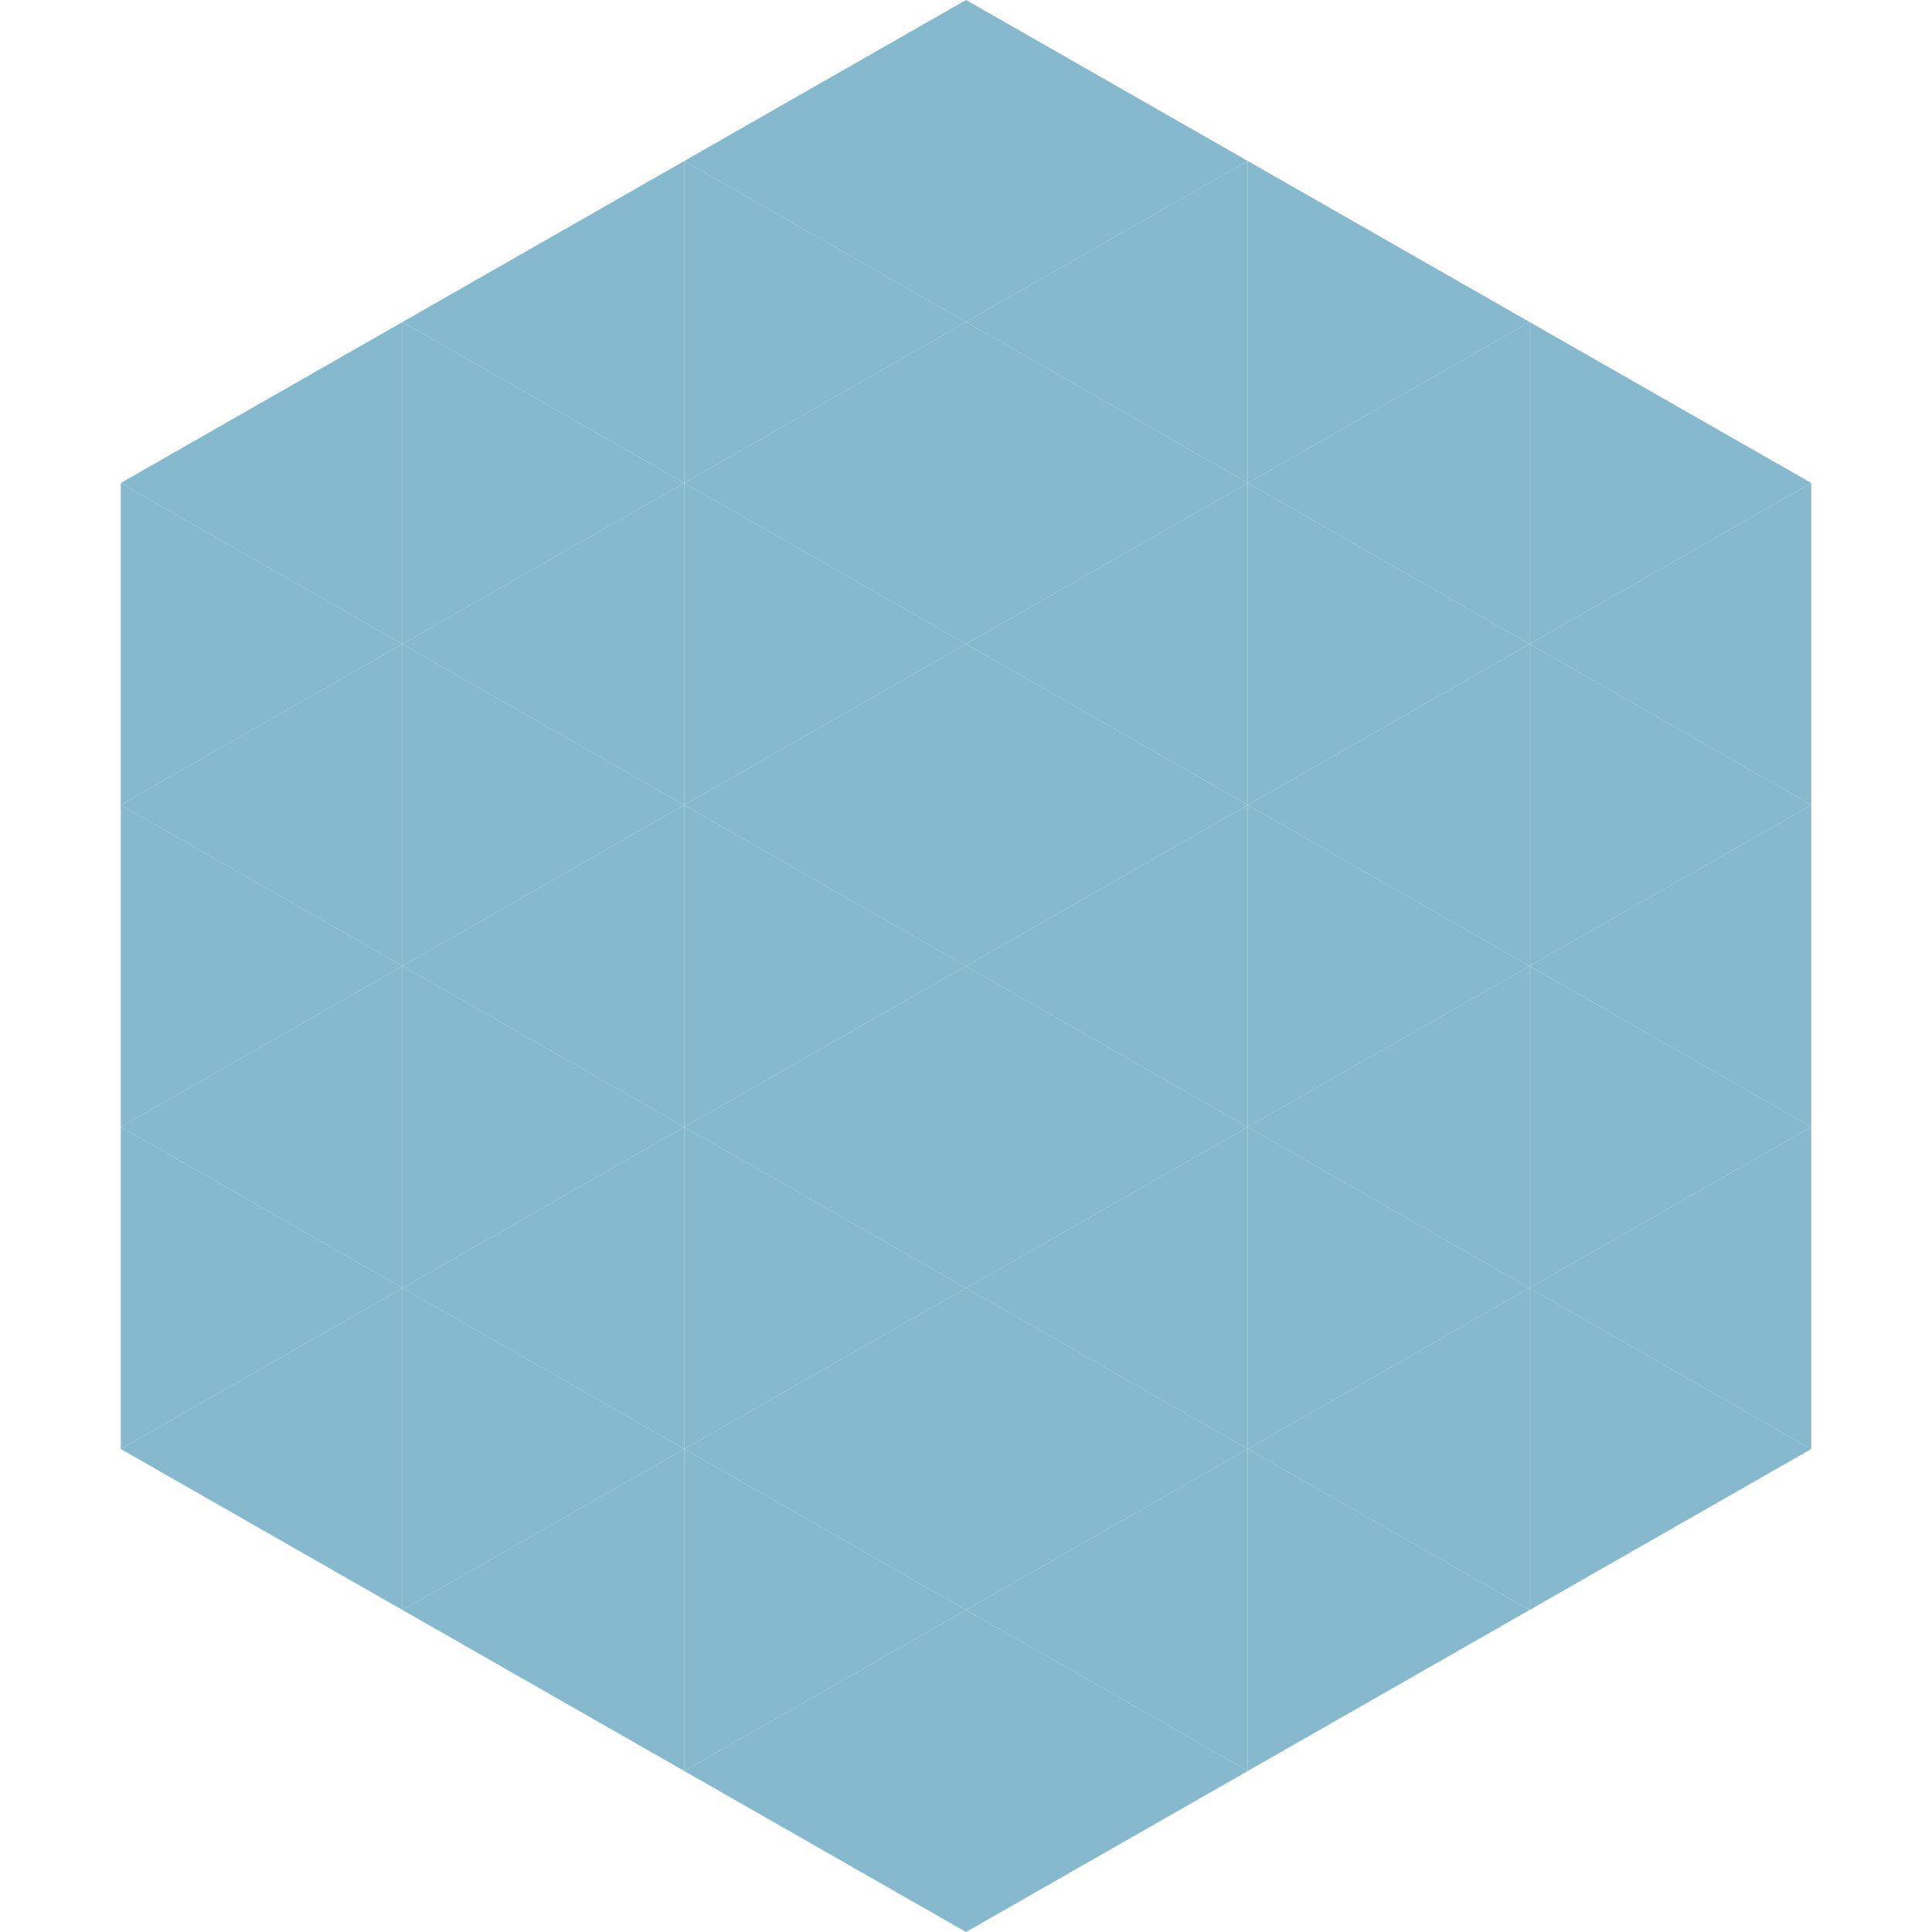
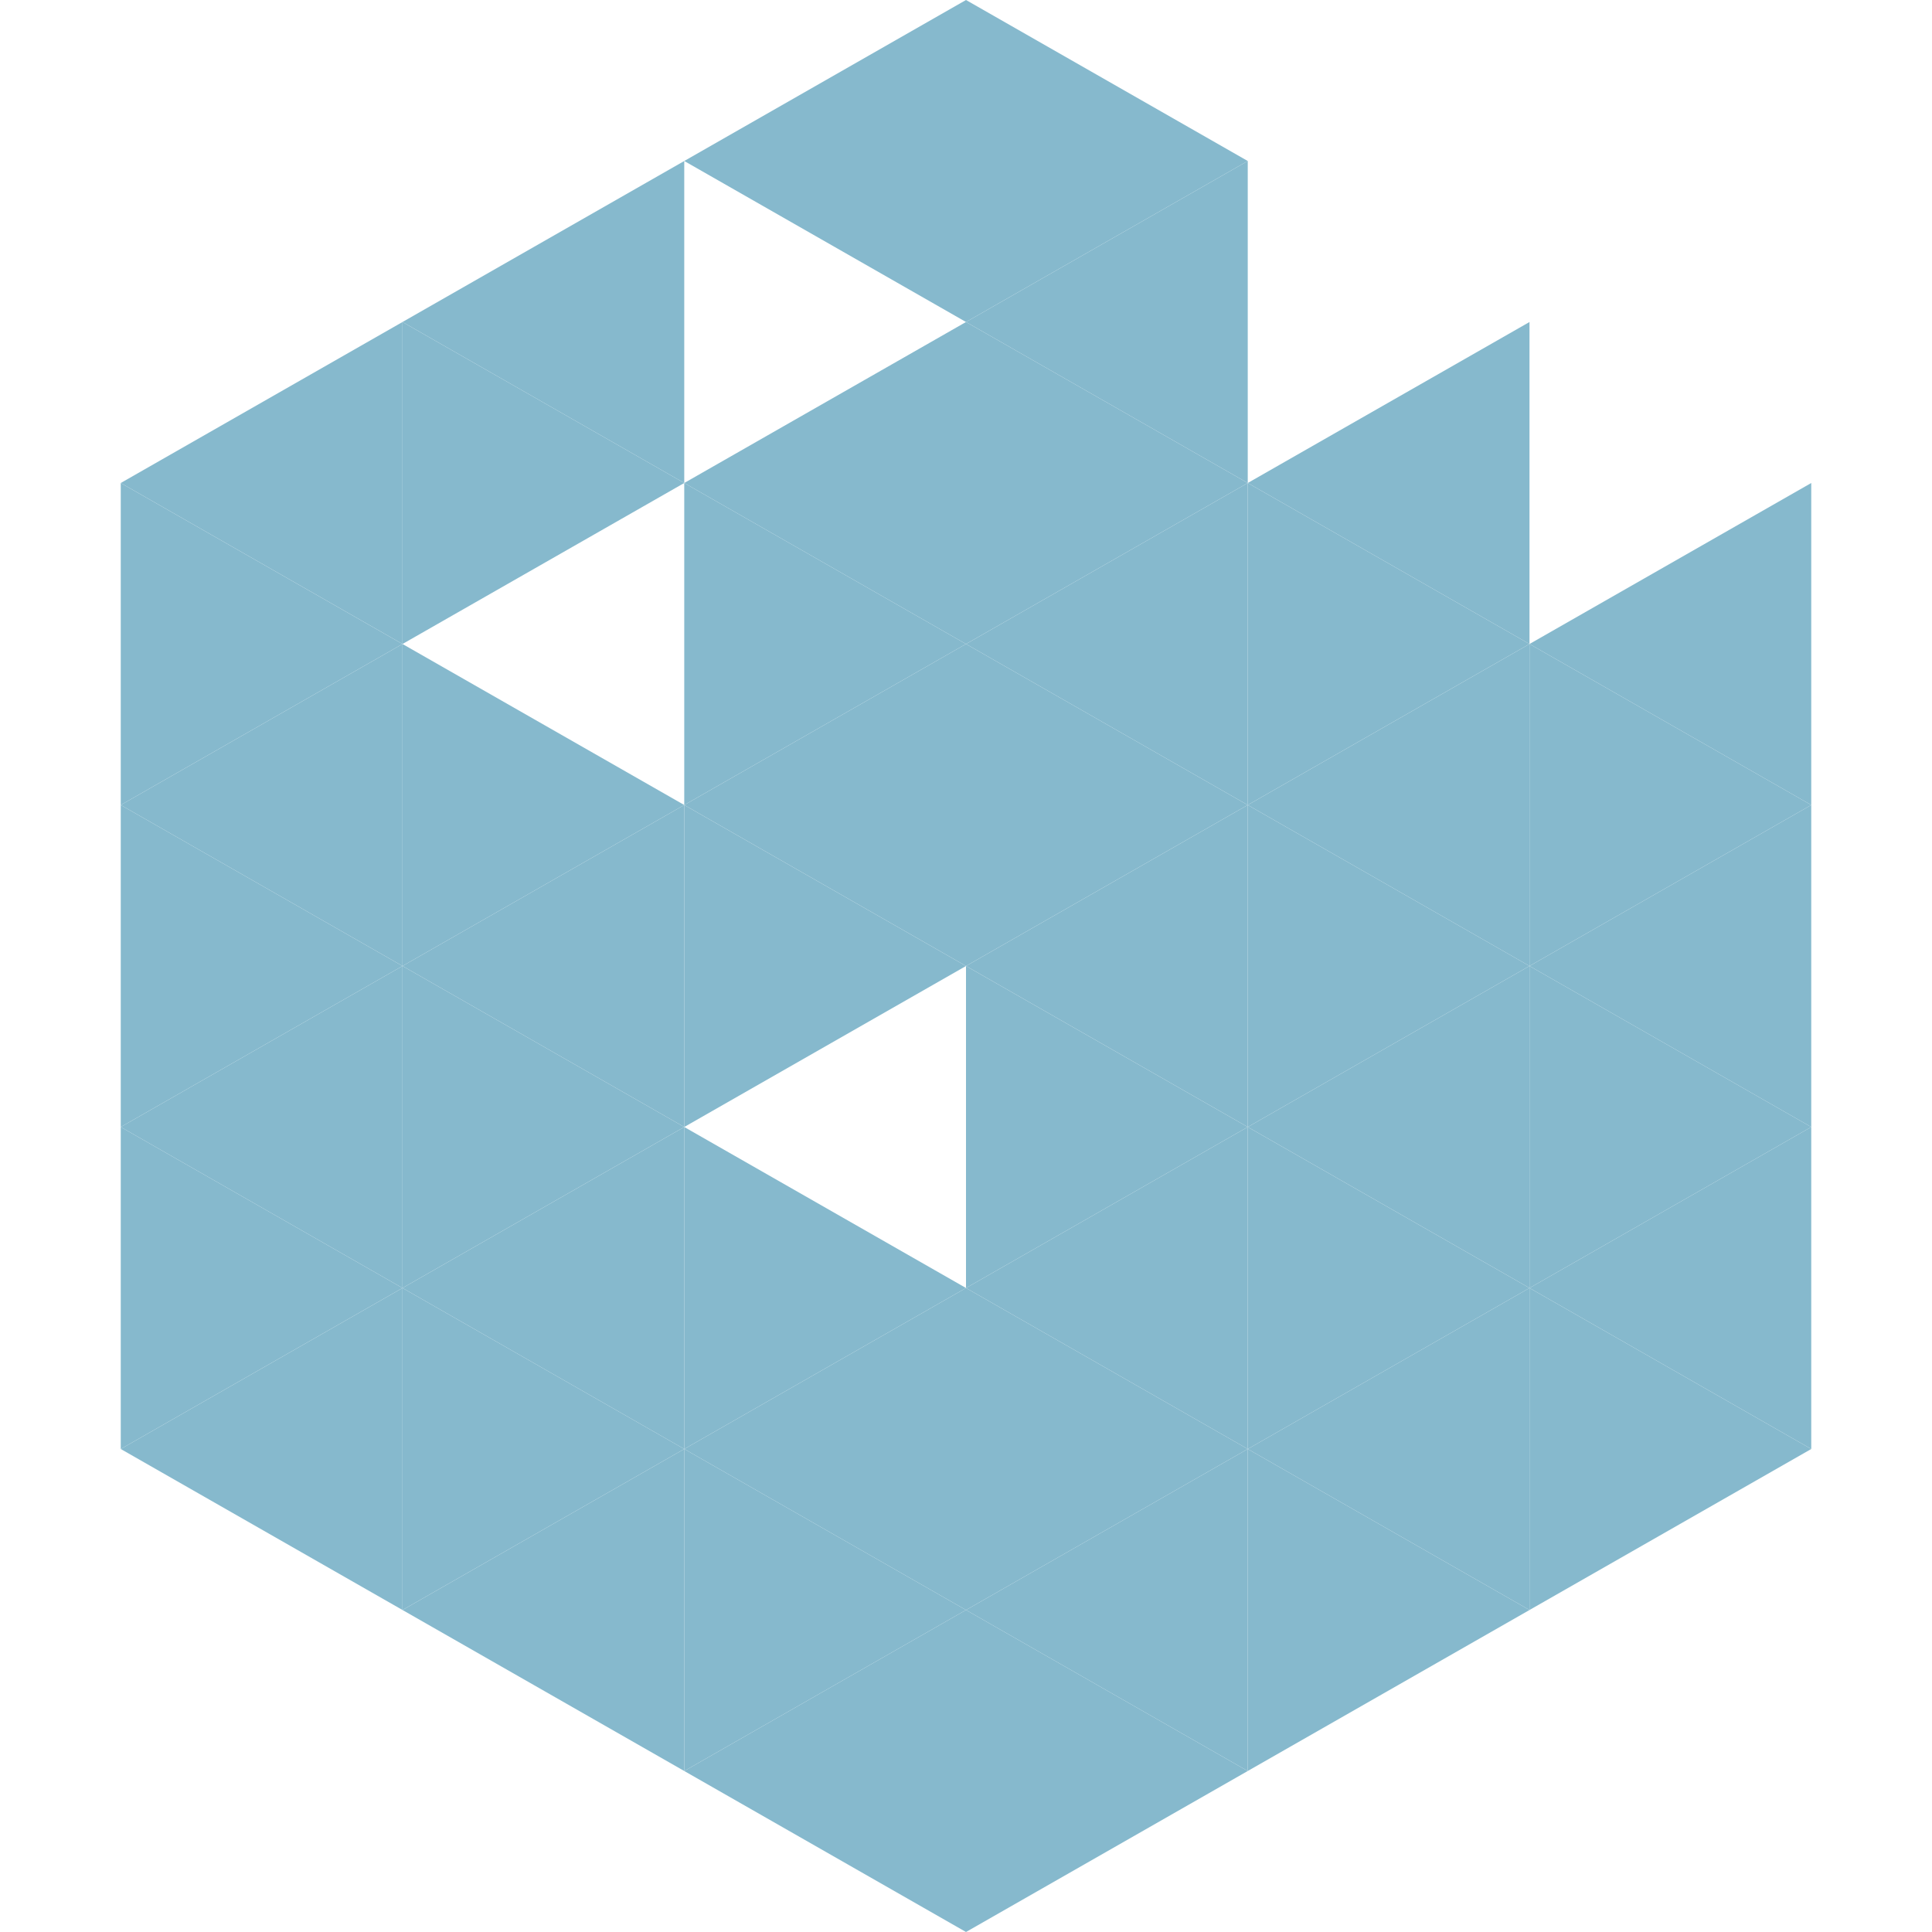
<svg xmlns="http://www.w3.org/2000/svg" width="240" height="240">
  <polygon points="50,40 15,60 50,80" style="fill:rgb(134,185,205)" />
-   <polygon points="190,40 225,60 190,80" style="fill:rgb(134,185,205)" />
  <polygon points="15,60 50,80 15,100" style="fill:rgb(134,185,205)" />
  <polygon points="225,60 190,80 225,100" style="fill:rgb(134,185,205)" />
  <polygon points="50,80 15,100 50,120" style="fill:rgb(134,185,205)" />
  <polygon points="190,80 225,100 190,120" style="fill:rgb(134,185,205)" />
  <polygon points="15,100 50,120 15,140" style="fill:rgb(134,185,205)" />
  <polygon points="225,100 190,120 225,140" style="fill:rgb(134,185,205)" />
  <polygon points="50,120 15,140 50,160" style="fill:rgb(134,185,205)" />
  <polygon points="190,120 225,140 190,160" style="fill:rgb(134,185,205)" />
  <polygon points="15,140 50,160 15,180" style="fill:rgb(134,185,205)" />
  <polygon points="225,140 190,160 225,180" style="fill:rgb(134,185,205)" />
  <polygon points="50,160 15,180 50,200" style="fill:rgb(134,185,205)" />
  <polygon points="190,160 225,180 190,200" style="fill:rgb(134,185,205)" />
  <polygon points="15,180 50,200 15,220" style="fill:rgb(255,255,255); fill-opacity:0" />
  <polygon points="225,180 190,200 225,220" style="fill:rgb(255,255,255); fill-opacity:0" />
  <polygon points="50,0 85,20 50,40" style="fill:rgb(255,255,255); fill-opacity:0" />
  <polygon points="190,0 155,20 190,40" style="fill:rgb(255,255,255); fill-opacity:0" />
  <polygon points="85,20 50,40 85,60" style="fill:rgb(134,185,205)" />
-   <polygon points="155,20 190,40 155,60" style="fill:rgb(134,185,205)" />
  <polygon points="50,40 85,60 50,80" style="fill:rgb(134,185,205)" />
  <polygon points="190,40 155,60 190,80" style="fill:rgb(134,185,205)" />
-   <polygon points="85,60 50,80 85,100" style="fill:rgb(134,185,205)" />
  <polygon points="155,60 190,80 155,100" style="fill:rgb(134,185,205)" />
  <polygon points="50,80 85,100 50,120" style="fill:rgb(134,185,205)" />
  <polygon points="190,80 155,100 190,120" style="fill:rgb(134,185,205)" />
  <polygon points="85,100 50,120 85,140" style="fill:rgb(134,185,205)" />
  <polygon points="155,100 190,120 155,140" style="fill:rgb(134,185,205)" />
  <polygon points="50,120 85,140 50,160" style="fill:rgb(134,185,205)" />
  <polygon points="190,120 155,140 190,160" style="fill:rgb(134,185,205)" />
  <polygon points="85,140 50,160 85,180" style="fill:rgb(134,185,205)" />
  <polygon points="155,140 190,160 155,180" style="fill:rgb(134,185,205)" />
  <polygon points="50,160 85,180 50,200" style="fill:rgb(134,185,205)" />
  <polygon points="190,160 155,180 190,200" style="fill:rgb(134,185,205)" />
  <polygon points="85,180 50,200 85,220" style="fill:rgb(134,185,205)" />
  <polygon points="155,180 190,200 155,220" style="fill:rgb(134,185,205)" />
  <polygon points="120,0 85,20 120,40" style="fill:rgb(134,185,205)" />
  <polygon points="120,0 155,20 120,40" style="fill:rgb(134,185,205)" />
-   <polygon points="85,20 120,40 85,60" style="fill:rgb(134,185,205)" />
  <polygon points="155,20 120,40 155,60" style="fill:rgb(134,185,205)" />
  <polygon points="120,40 85,60 120,80" style="fill:rgb(134,185,205)" />
  <polygon points="120,40 155,60 120,80" style="fill:rgb(134,185,205)" />
  <polygon points="85,60 120,80 85,100" style="fill:rgb(134,185,205)" />
  <polygon points="155,60 120,80 155,100" style="fill:rgb(134,185,205)" />
  <polygon points="120,80 85,100 120,120" style="fill:rgb(134,185,205)" />
  <polygon points="120,80 155,100 120,120" style="fill:rgb(134,185,205)" />
  <polygon points="85,100 120,120 85,140" style="fill:rgb(134,185,205)" />
  <polygon points="155,100 120,120 155,140" style="fill:rgb(134,185,205)" />
-   <polygon points="120,120 85,140 120,160" style="fill:rgb(134,185,205)" />
  <polygon points="120,120 155,140 120,160" style="fill:rgb(134,185,205)" />
  <polygon points="85,140 120,160 85,180" style="fill:rgb(134,185,205)" />
  <polygon points="155,140 120,160 155,180" style="fill:rgb(134,185,205)" />
  <polygon points="120,160 85,180 120,200" style="fill:rgb(134,185,205)" />
  <polygon points="120,160 155,180 120,200" style="fill:rgb(134,185,205)" />
  <polygon points="85,180 120,200 85,220" style="fill:rgb(134,185,205)" />
  <polygon points="155,180 120,200 155,220" style="fill:rgb(134,185,205)" />
  <polygon points="120,200 85,220 120,240" style="fill:rgb(134,185,205)" />
  <polygon points="120,200 155,220 120,240" style="fill:rgb(134,185,205)" />
  <polygon points="85,220 120,240 85,260" style="fill:rgb(255,255,255); fill-opacity:0" />
  <polygon points="155,220 120,240 155,260" style="fill:rgb(255,255,255); fill-opacity:0" />
</svg>